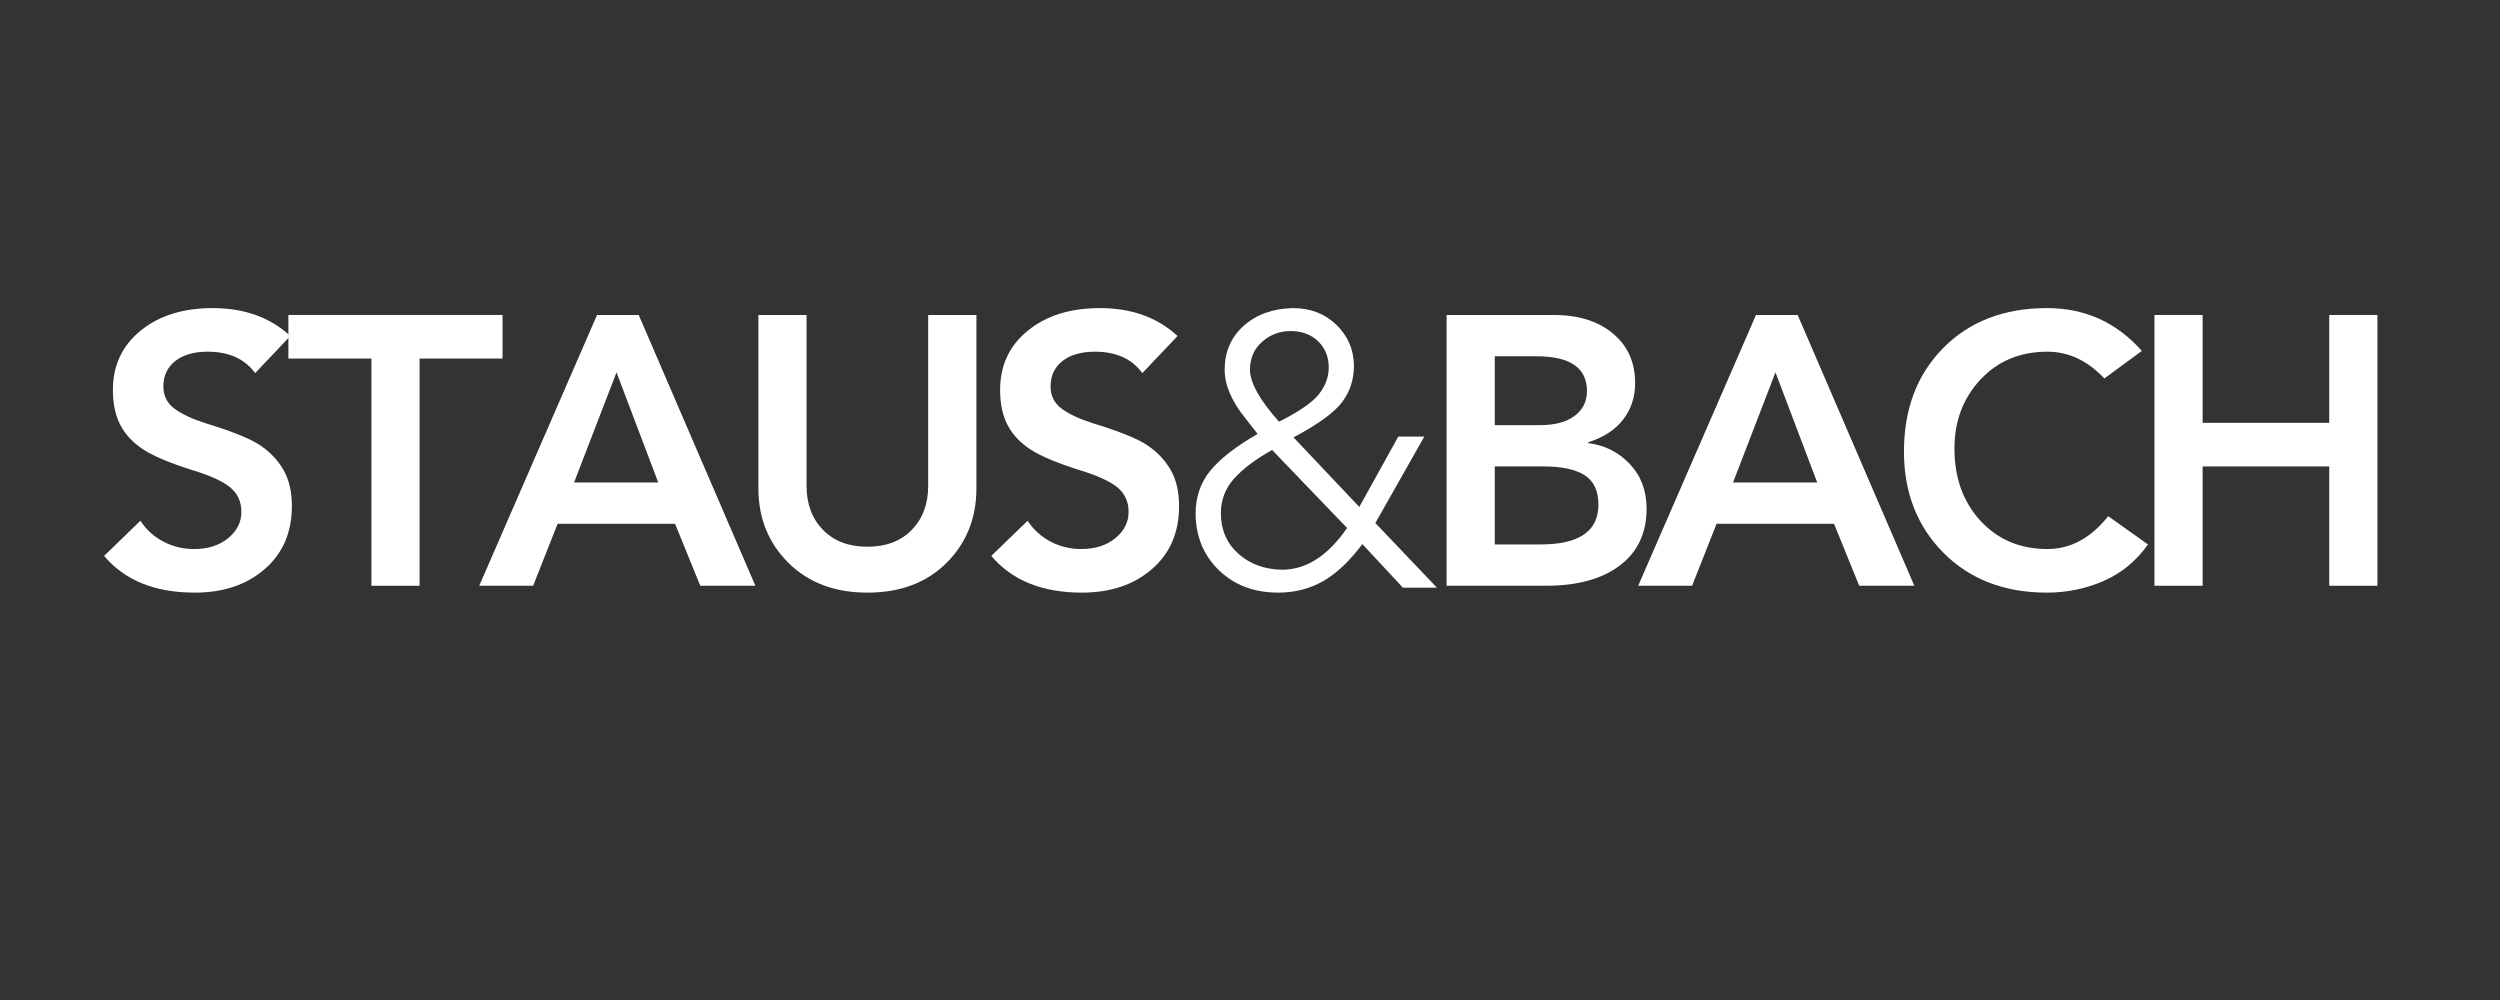
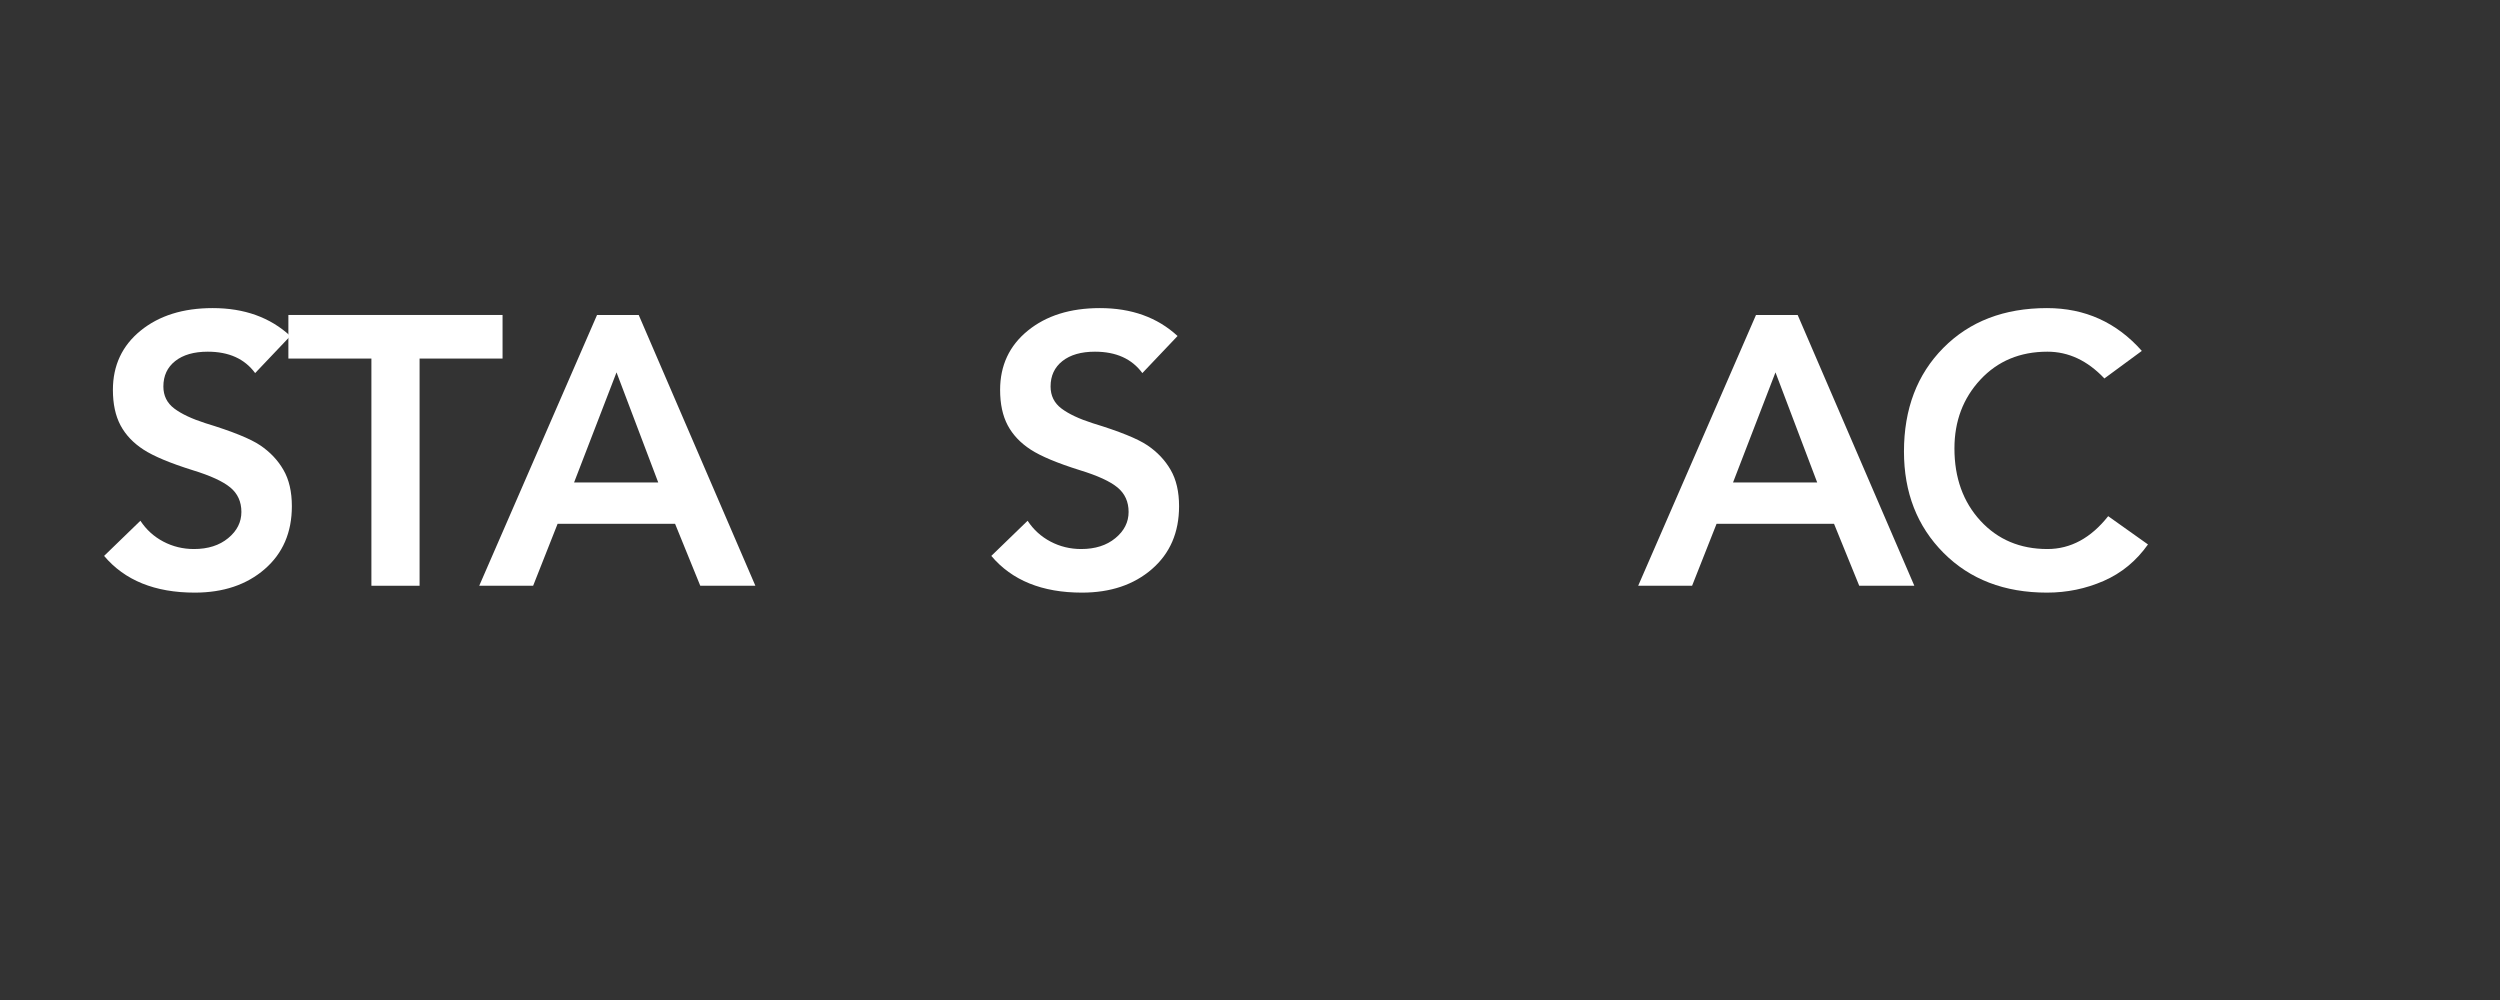
<svg xmlns="http://www.w3.org/2000/svg" version="1.0" preserveAspectRatio="xMidYMid meet" height="400" viewBox="0 0 750 300" zoomAndPan="magnify" width="1000">
  <rect x="0" y="0" width="750" height="300" fill="#333333" stroke="none" />
  <defs>
    <g />
  </defs>
  <g fill-opacity="1" fill="#ffffff">
    <g transform="translate(27.668, 175.725)">
      <g>
        <path d="M 36.141 -83.297 C 45.629 -83.297 53.395 -80.504 59.438 -74.922 L 48.875 -63.797 C 45.738 -68.078 41 -70.219 34.656 -70.219 C 30.52 -70.219 27.266 -69.281 24.891 -67.406 C 22.523 -65.531 21.344 -62.988 21.344 -59.781 C 21.344 -57.02 22.43 -54.816 24.609 -53.172 C 26.785 -51.535 29.906 -50.066 33.969 -48.766 C 42 -46.316 47.484 -44.098 50.422 -42.109 C 53.367 -40.117 55.68 -37.672 57.359 -34.766 C 59.047 -31.859 59.891 -28.223 59.891 -23.859 C 59.891 -15.984 57.172 -9.691 51.734 -4.984 C 46.305 -0.285 39.312 2.062 30.75 2.062 C 18.812 2.062 9.75 -1.609 3.562 -8.953 L 14.453 -19.5 C 16.211 -16.82 18.504 -14.738 21.328 -13.25 C 24.16 -11.758 27.223 -11.016 30.516 -11.016 C 34.723 -11.016 38.145 -12.102 40.781 -14.281 C 43.426 -16.457 44.75 -19.078 44.75 -22.141 C 44.75 -25.203 43.641 -27.648 41.422 -29.484 C 39.203 -31.316 35.453 -33.039 30.172 -34.656 C 23.367 -36.789 18.438 -38.852 15.375 -40.844 C 12.312 -42.832 10.016 -45.258 8.484 -48.125 C 6.961 -51 6.203 -54.539 6.203 -58.75 C 6.203 -66.094 8.973 -72.02 14.516 -76.531 C 20.055 -81.039 27.266 -83.297 36.141 -83.297 Z M 36.141 -83.297" />
      </g>
    </g>
  </g>
  <g fill-opacity="1" fill="#ffffff">
    <g transform="translate(85.718, 175.725)">
      <g>
        <path d="M 65.047 -81.234 L 65.047 -68.156 L 40.156 -68.156 L 40.156 0 L 25.703 0 L 25.703 -68.156 L 0.797 -68.156 L 0.797 -81.234 Z M 65.047 -81.234" />
      </g>
    </g>
  </g>
  <g fill-opacity="1" fill="#ffffff">
    <g transform="translate(143.769, 175.725)">
      <g>
        <path d="M 47.844 -81.234 L 82.844 0 L 66.312 0 L 58.75 -18.594 L 23.516 -18.594 L 16.172 0 L 0 0 L 35.344 -81.234 Z M 28.453 -30.984 L 53.703 -30.984 L 41.188 -64.016 Z M 28.453 -30.984" />
      </g>
    </g>
  </g>
  <g fill-opacity="1" fill="#ffffff">
    <g transform="translate(218.799, 175.725)">
      <g>
-         <path d="M 23.172 -81.234 L 23.172 -29.953 C 23.172 -24.516 24.816 -20.113 28.109 -16.75 C 31.398 -13.383 35.836 -11.703 41.422 -11.703 C 47.004 -11.703 51.438 -13.383 54.719 -16.75 C 58.008 -20.113 59.656 -24.516 59.656 -29.953 L 59.656 -81.234 L 74.125 -81.234 L 74.125 -29.25 C 74.125 -20.301 71.141 -12.844 65.172 -6.875 C 59.203 -0.914 51.285 2.062 41.422 2.062 C 31.629 2.062 23.727 -0.914 17.719 -6.875 C 11.719 -12.844 8.719 -20.301 8.719 -29.25 L 8.719 -81.234 Z M 23.172 -81.234" />
-       </g>
+         </g>
    </g>
  </g>
  <g fill-opacity="1" fill="#ffffff">
    <g transform="translate(293.83, 175.725)">
      <g>
        <path d="M 36.141 -83.297 C 45.629 -83.297 53.395 -80.504 59.438 -74.922 L 48.875 -63.797 C 45.738 -68.078 41 -70.219 34.656 -70.219 C 30.52 -70.219 27.266 -69.281 24.891 -67.406 C 22.523 -65.531 21.344 -62.988 21.344 -59.781 C 21.344 -57.02 22.43 -54.816 24.609 -53.172 C 26.785 -51.535 29.906 -50.066 33.969 -48.766 C 42 -46.316 47.484 -44.098 50.422 -42.109 C 53.367 -40.117 55.68 -37.672 57.359 -34.766 C 59.047 -31.859 59.891 -28.223 59.891 -23.859 C 59.891 -15.984 57.172 -9.691 51.734 -4.984 C 46.305 -0.285 39.312 2.062 30.75 2.062 C 18.812 2.062 9.75 -1.609 3.562 -8.953 L 14.453 -19.5 C 16.211 -16.82 18.504 -14.738 21.328 -13.25 C 24.16 -11.758 27.223 -11.016 30.516 -11.016 C 34.723 -11.016 38.145 -12.102 40.781 -14.281 C 43.426 -16.457 44.75 -19.078 44.75 -22.141 C 44.75 -25.203 43.641 -27.648 41.422 -29.484 C 39.203 -31.316 35.453 -33.039 30.172 -34.656 C 23.367 -36.789 18.438 -38.852 15.375 -40.844 C 12.312 -42.832 10.016 -45.258 8.484 -48.125 C 6.961 -51 6.203 -54.539 6.203 -58.75 C 6.203 -66.094 8.973 -72.02 14.516 -76.531 C 20.055 -81.039 27.266 -83.297 36.141 -83.297 Z M 36.141 -83.297" />
      </g>
    </g>
  </g>
  <g fill-opacity="1" fill="#ffffff">
    <g transform="translate(351.916, 175.725)">
      <g>
-         <path d="M 32.703 -4.812 C 39.961 -4.812 46.461 -8.984 52.203 -17.328 L 29.719 -40.734 C 24.664 -37.898 20.836 -35.008 18.234 -32.062 C 15.641 -29.125 14.344 -25.703 14.344 -21.797 C 14.344 -16.828 16.082 -12.773 19.562 -9.641 C 23.039 -6.504 27.422 -4.895 32.703 -4.812 Z M 31.781 -49.219 C 37.75 -52.207 41.727 -54.941 43.719 -57.422 C 45.707 -59.91 46.703 -62.609 46.703 -65.516 C 46.703 -68.648 45.648 -71.25 43.547 -73.312 C 41.441 -75.375 38.664 -76.406 35.219 -76.406 C 32.008 -76.406 29.195 -75.352 26.781 -73.25 C 24.375 -71.156 23.133 -68.383 23.062 -64.938 C 23.062 -60.957 25.969 -55.719 31.781 -49.219 Z M 54.266 -66.094 C 54.266 -61.883 53.078 -58.211 50.703 -55.078 C 48.336 -51.941 43.484 -48.422 36.141 -44.516 L 55.875 -23.641 L 67.578 -44.75 L 75.375 -44.75 L 60.688 -18.812 L 79.172 0.578 L 68.953 0.578 L 56.797 -12.5 C 52.891 -7.301 48.926 -3.57 44.906 -1.312 C 40.895 0.938 36.441 2.062 31.547 2.062 C 24.359 2.062 18.453 -0.156 13.828 -4.594 C 9.203 -9.031 6.848 -14.688 6.766 -21.562 C 6.766 -26.613 8.238 -30.938 11.188 -34.531 C 14.133 -38.125 18.859 -41.797 25.359 -45.547 L 21.688 -50.25 C 17.551 -55.375 15.484 -60.234 15.484 -64.828 C 15.484 -70.18 17.375 -74.555 21.156 -77.953 C 24.945 -81.359 29.863 -83.141 35.906 -83.297 C 41.188 -83.297 45.547 -81.629 48.984 -78.297 C 52.43 -74.973 54.191 -70.906 54.266 -66.094 Z M 54.266 -66.094" />
-       </g>
+         </g>
    </g>
  </g>
  <g fill-opacity="1" fill="#ffffff">
    <g transform="translate(424.916, 175.725)">
      <g>
-         <path d="M 41.188 -81.234 C 48.602 -81.234 54.531 -79.379 58.969 -75.672 C 63.406 -71.961 65.625 -67.008 65.625 -60.812 C 65.625 -56.602 64.422 -52.945 62.016 -49.844 C 59.609 -46.75 56.109 -44.477 51.516 -43.031 L 51.516 -42.797 C 56.484 -42.18 60.648 -40.094 64.016 -36.531 C 67.379 -32.977 69.062 -28.523 69.062 -23.172 C 69.062 -15.828 66.383 -10.129 61.031 -6.078 C 55.676 -2.023 48.297 0 38.891 0 L 9.062 0 L 9.062 -81.234 Z M 37.172 -48.188 C 41.535 -48.188 44.957 -49.102 47.438 -50.938 C 49.926 -52.781 51.172 -55.27 51.172 -58.406 C 51.172 -65.363 46.125 -68.844 36.031 -68.844 L 23.516 -68.844 L 23.516 -48.188 Z M 37.281 -12.391 C 48.832 -12.391 54.609 -16.367 54.609 -24.328 C 54.609 -28.453 53.234 -31.395 50.484 -33.156 C 47.734 -34.914 43.602 -35.797 38.094 -35.797 L 23.516 -35.797 L 23.516 -12.391 Z M 37.281 -12.391" />
-       </g>
+         </g>
    </g>
  </g>
  <g fill-opacity="1" fill="#ffffff">
    <g transform="translate(491.456, 175.725)">
      <g>
        <path d="M 47.844 -81.234 L 82.844 0 L 66.312 0 L 58.75 -18.594 L 23.516 -18.594 L 16.172 0 L 0 0 L 35.344 -81.234 Z M 28.453 -30.984 L 53.703 -30.984 L 41.188 -64.016 Z M 28.453 -30.984" />
      </g>
    </g>
  </g>
  <g fill-opacity="1" fill="#ffffff">
    <g transform="translate(566.487, 175.725)">
      <g>
        <path d="M 47.609 -83.297 C 59.004 -83.297 68.488 -79.016 76.062 -70.453 L 64.828 -62.188 C 59.773 -67.539 54.078 -70.219 47.734 -70.219 C 39.547 -70.219 32.848 -67.426 27.641 -61.844 C 22.441 -56.258 19.844 -49.375 19.844 -41.188 C 19.844 -32.395 22.441 -25.164 27.641 -19.5 C 32.848 -13.844 39.547 -11.016 47.734 -11.016 C 54.691 -11.016 60.77 -14.301 65.969 -20.875 L 77.906 -12.391 C 74.383 -7.422 69.945 -3.77 64.594 -1.438 C 59.238 0.895 53.578 2.062 47.609 2.062 C 34.836 2.062 24.492 -1.91 16.578 -9.859 C 8.66 -17.816 4.703 -27.953 4.703 -40.266 C 4.703 -53.047 8.641 -63.41 16.516 -71.359 C 24.398 -79.316 34.766 -83.297 47.609 -83.297 Z M 47.609 -83.297" />
      </g>
    </g>
  </g>
  <g fill-opacity="1" fill="#ffffff">
    <g transform="translate(637.272, 175.725)">
      <g>
-         <path d="M 23.516 -81.234 L 23.516 -48.875 L 61.5 -48.875 L 61.5 -81.234 L 75.953 -81.234 L 75.953 0 L 61.5 0 L 61.5 -35.797 L 23.516 -35.797 L 23.516 0 L 9.062 0 L 9.062 -81.234 Z M 23.516 -81.234" />
-       </g>
+         </g>
    </g>
  </g>
</svg>